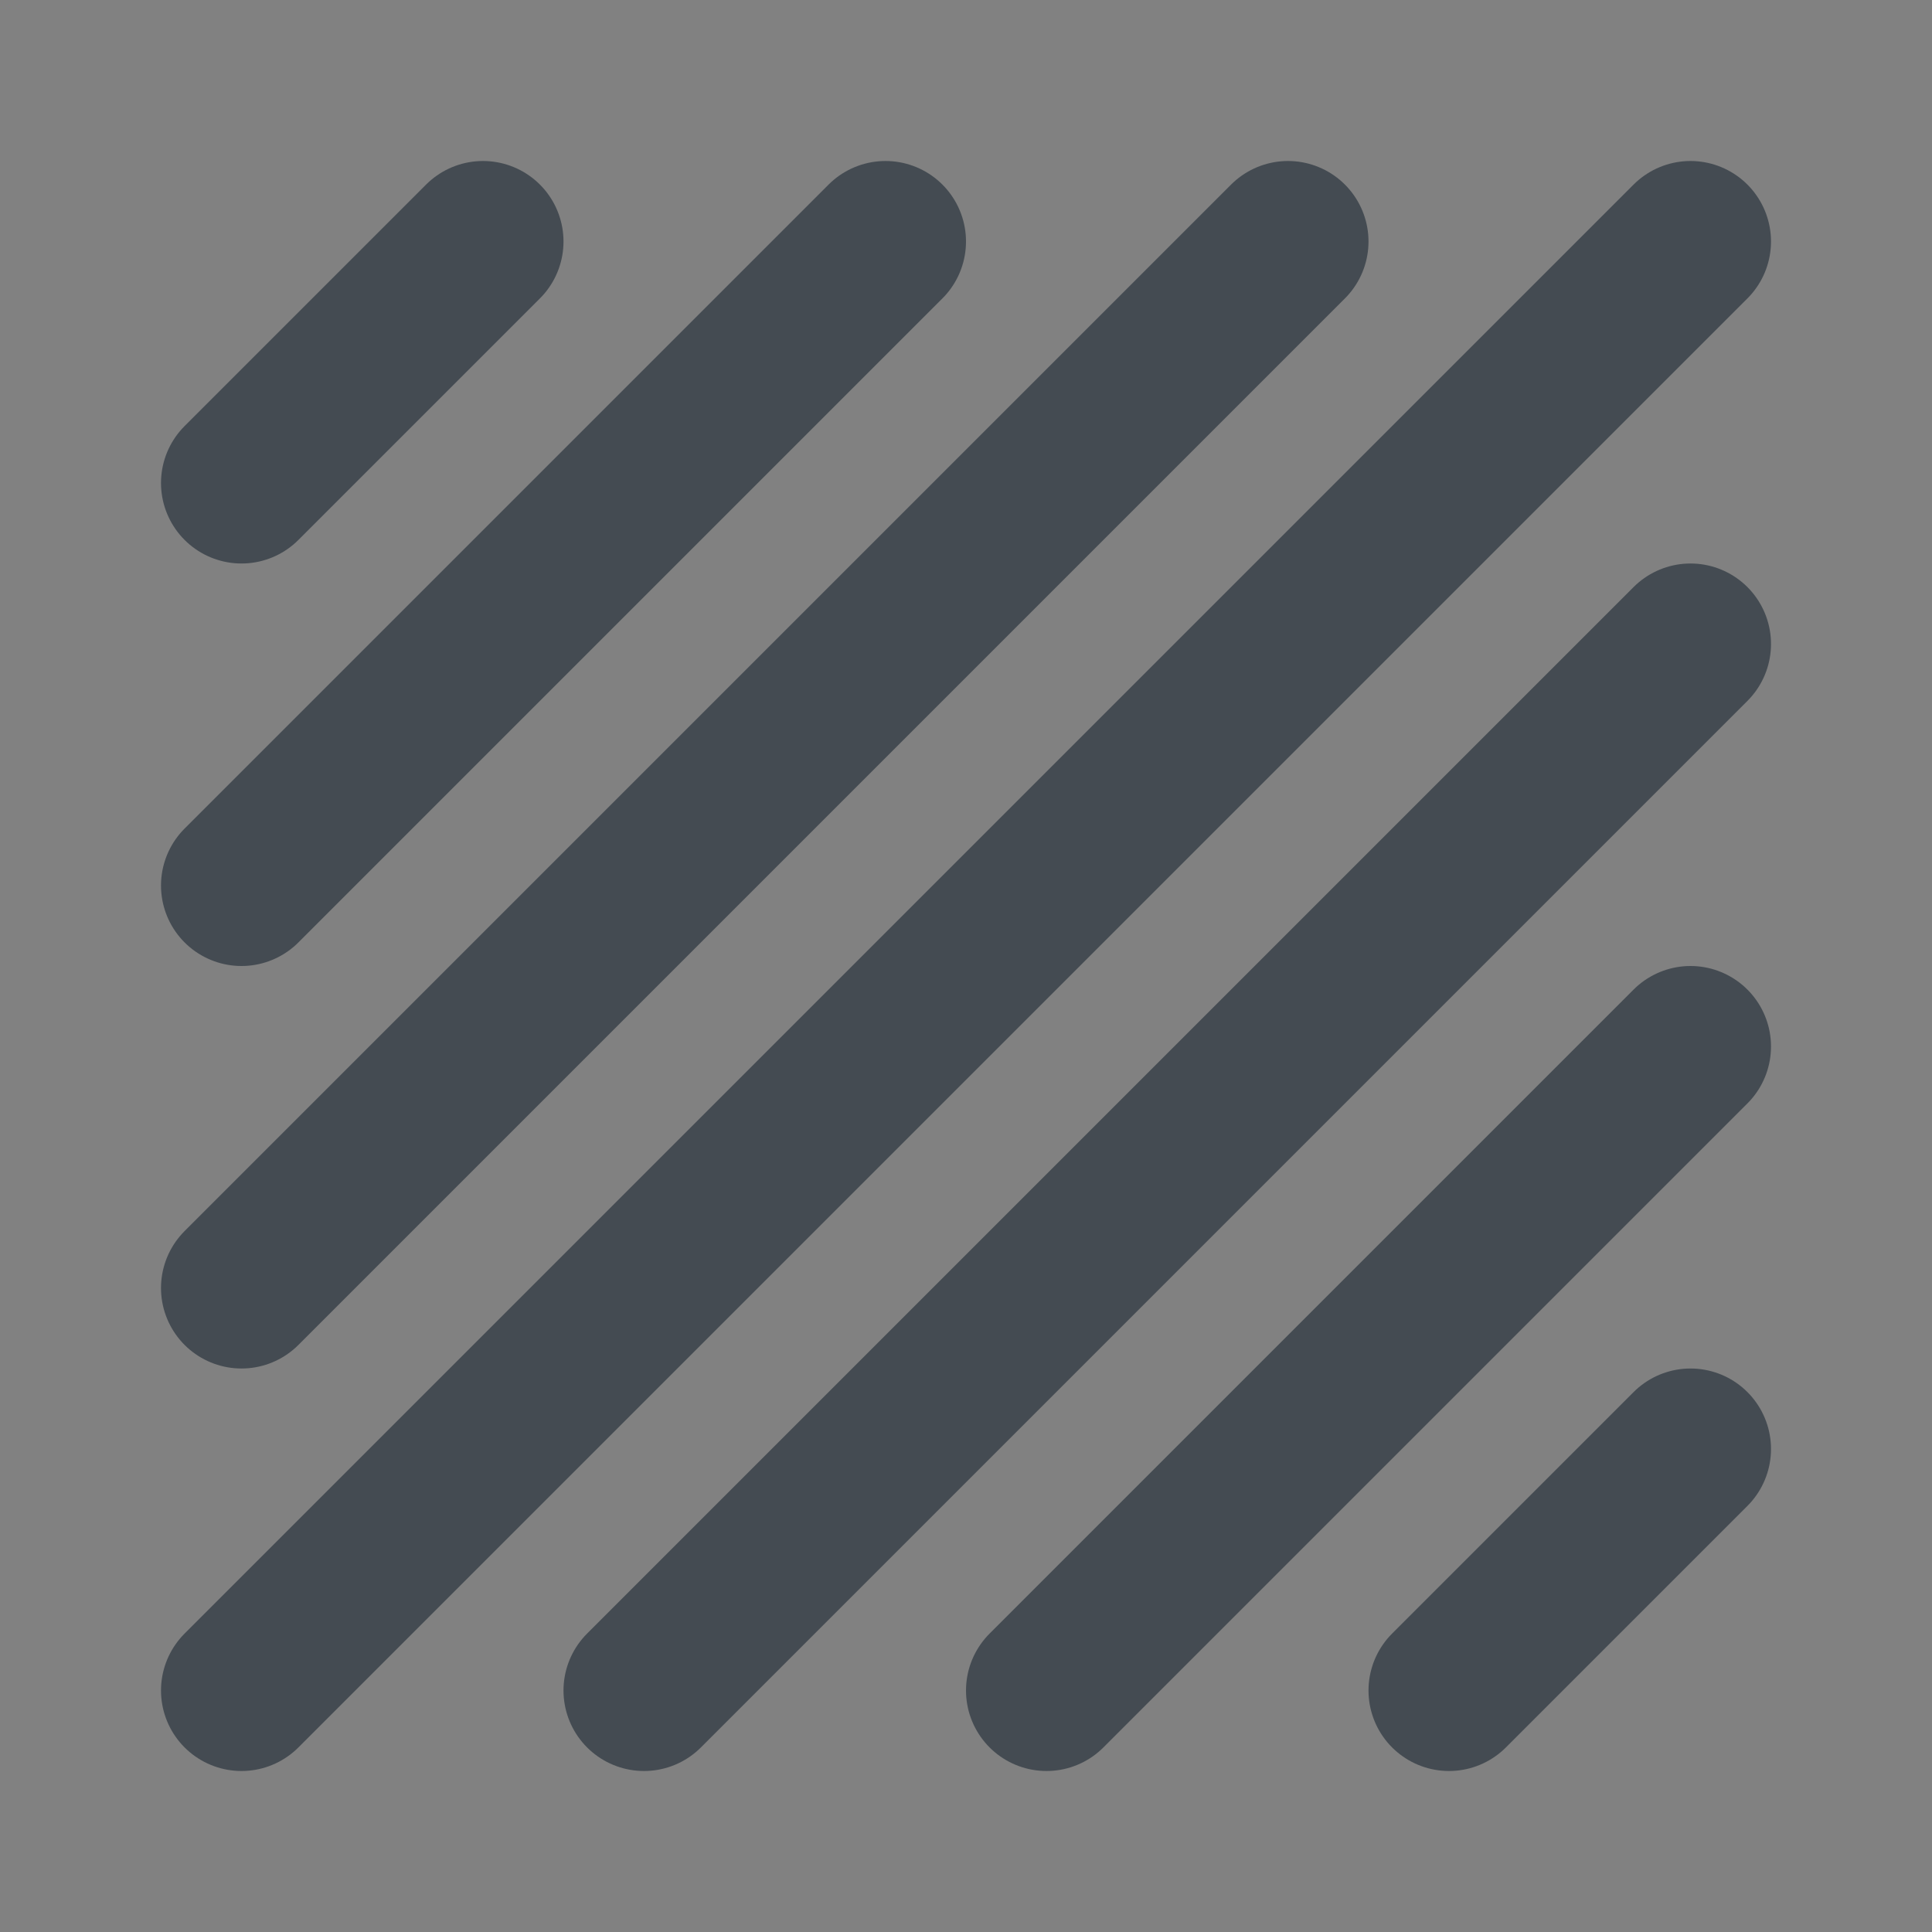
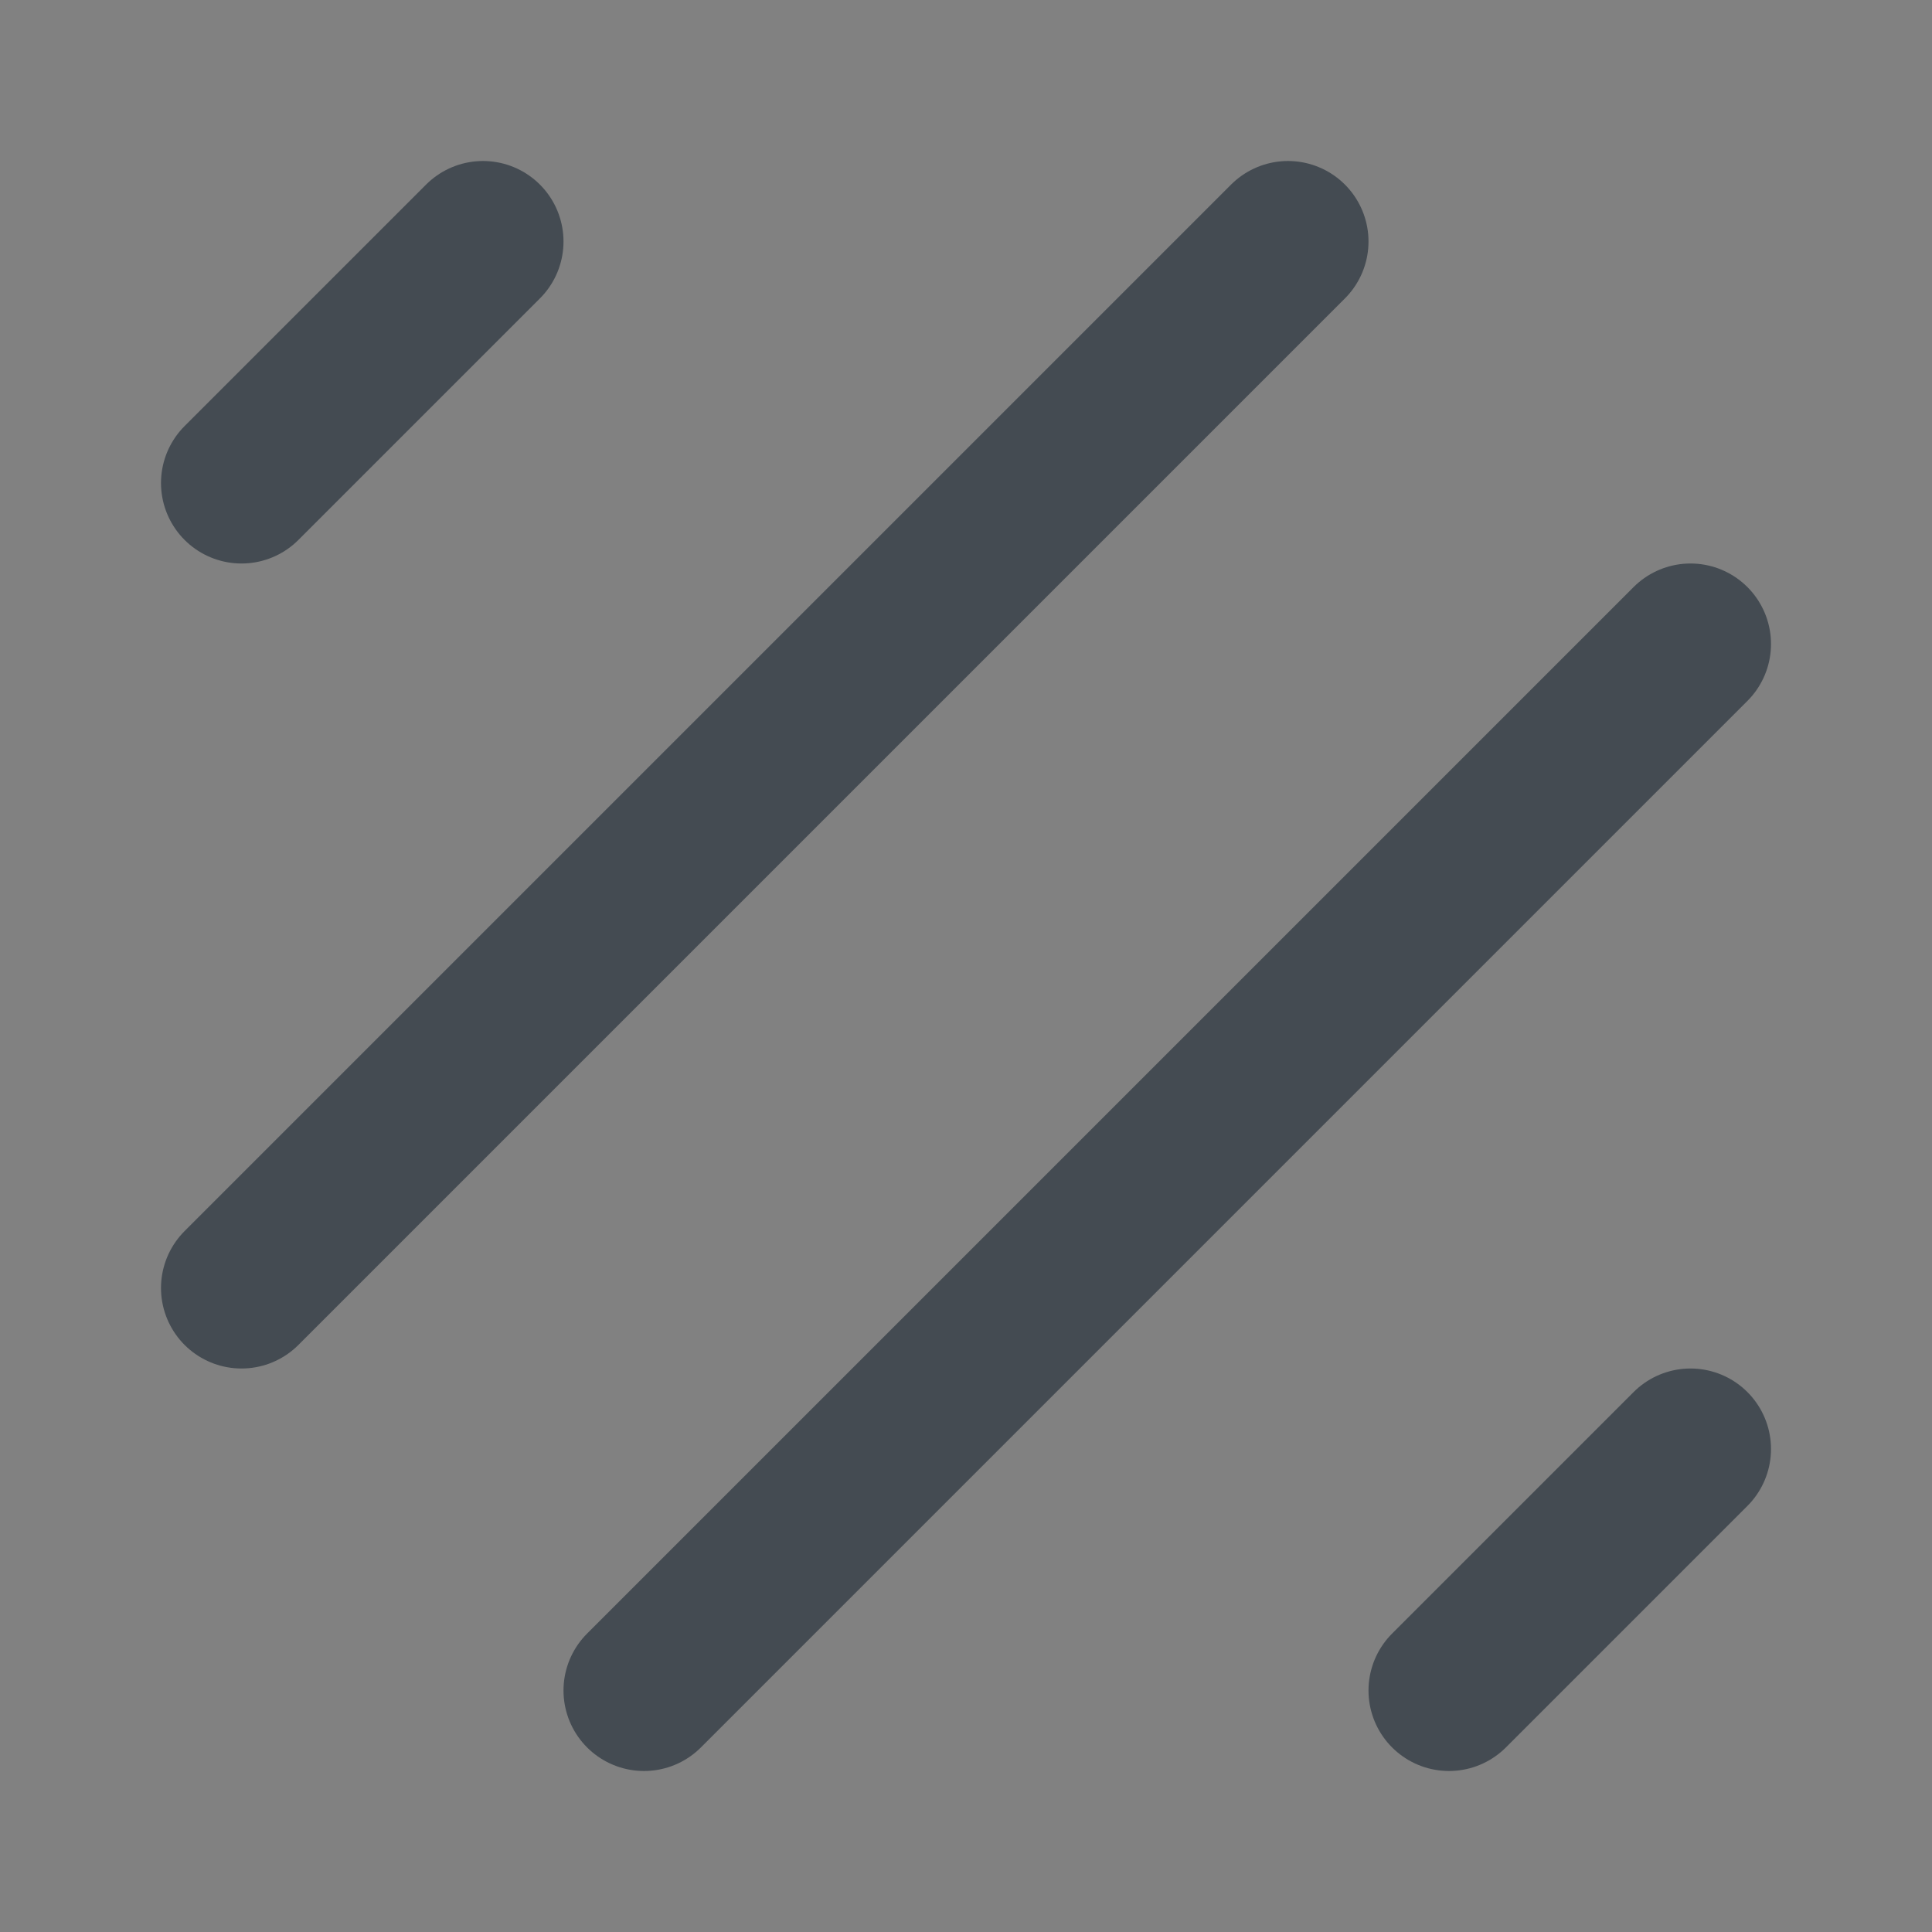
<svg xmlns="http://www.w3.org/2000/svg" width="800px" height="800px" viewBox="0 0 48 48" fill="none">
  <rect x="0" y="0" width="48" height="48" fill="#808080" stroke="none" />
  <g id="SVGRepo_bgCarrier" stroke-width="0" />
  <g id="SVGRepo_tracerCarrier" stroke-linecap="round" stroke-linejoin="round" />
  <g id="SVGRepo_iconCarrier">
    <rect width="48" height="48" fill="white" fill-opacity="0.01" />
    <path d="M12 6L6 12" stroke="#444b52" stroke-width="4" stroke-linecap="round" stroke-linejoin="round" />
    <path d="M42 36L36 42" stroke="#444b52" stroke-width="4" stroke-linecap="round" stroke-linejoin="round" />
-     <path d="M22 6L6 22" stroke="#444b52" stroke-width="4" stroke-linecap="round" stroke-linejoin="round" />
    <path d="M32 6L6 32" stroke="#444b52" stroke-width="4" stroke-linecap="round" stroke-linejoin="round" />
-     <path d="M42 6L6 42" stroke="#444b52" stroke-width="4" stroke-linecap="round" stroke-linejoin="round" />
    <path d="M42 16L16 42" stroke="#444b52" stroke-width="4" stroke-linecap="round" stroke-linejoin="round" />
-     <path d="M42 26L26 42" stroke="#444b52" stroke-width="4" stroke-linecap="round" stroke-linejoin="round" />
  </g>
</svg>